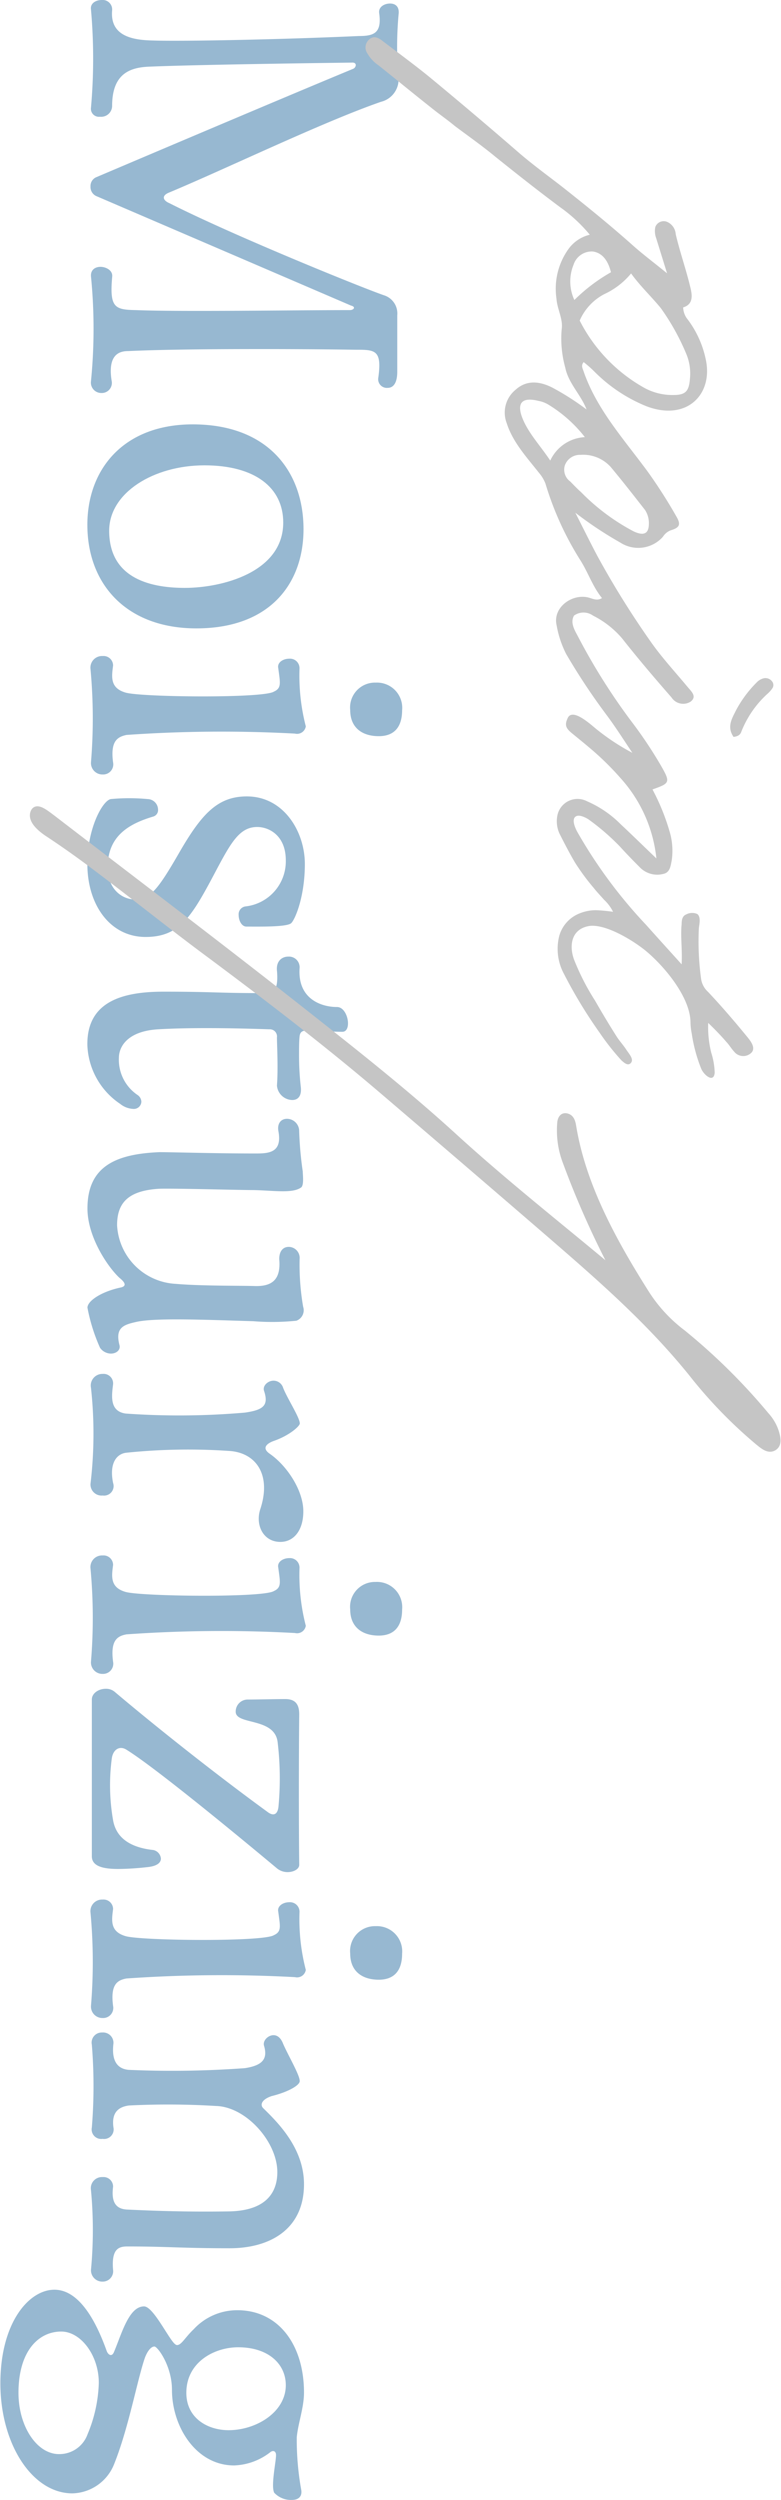
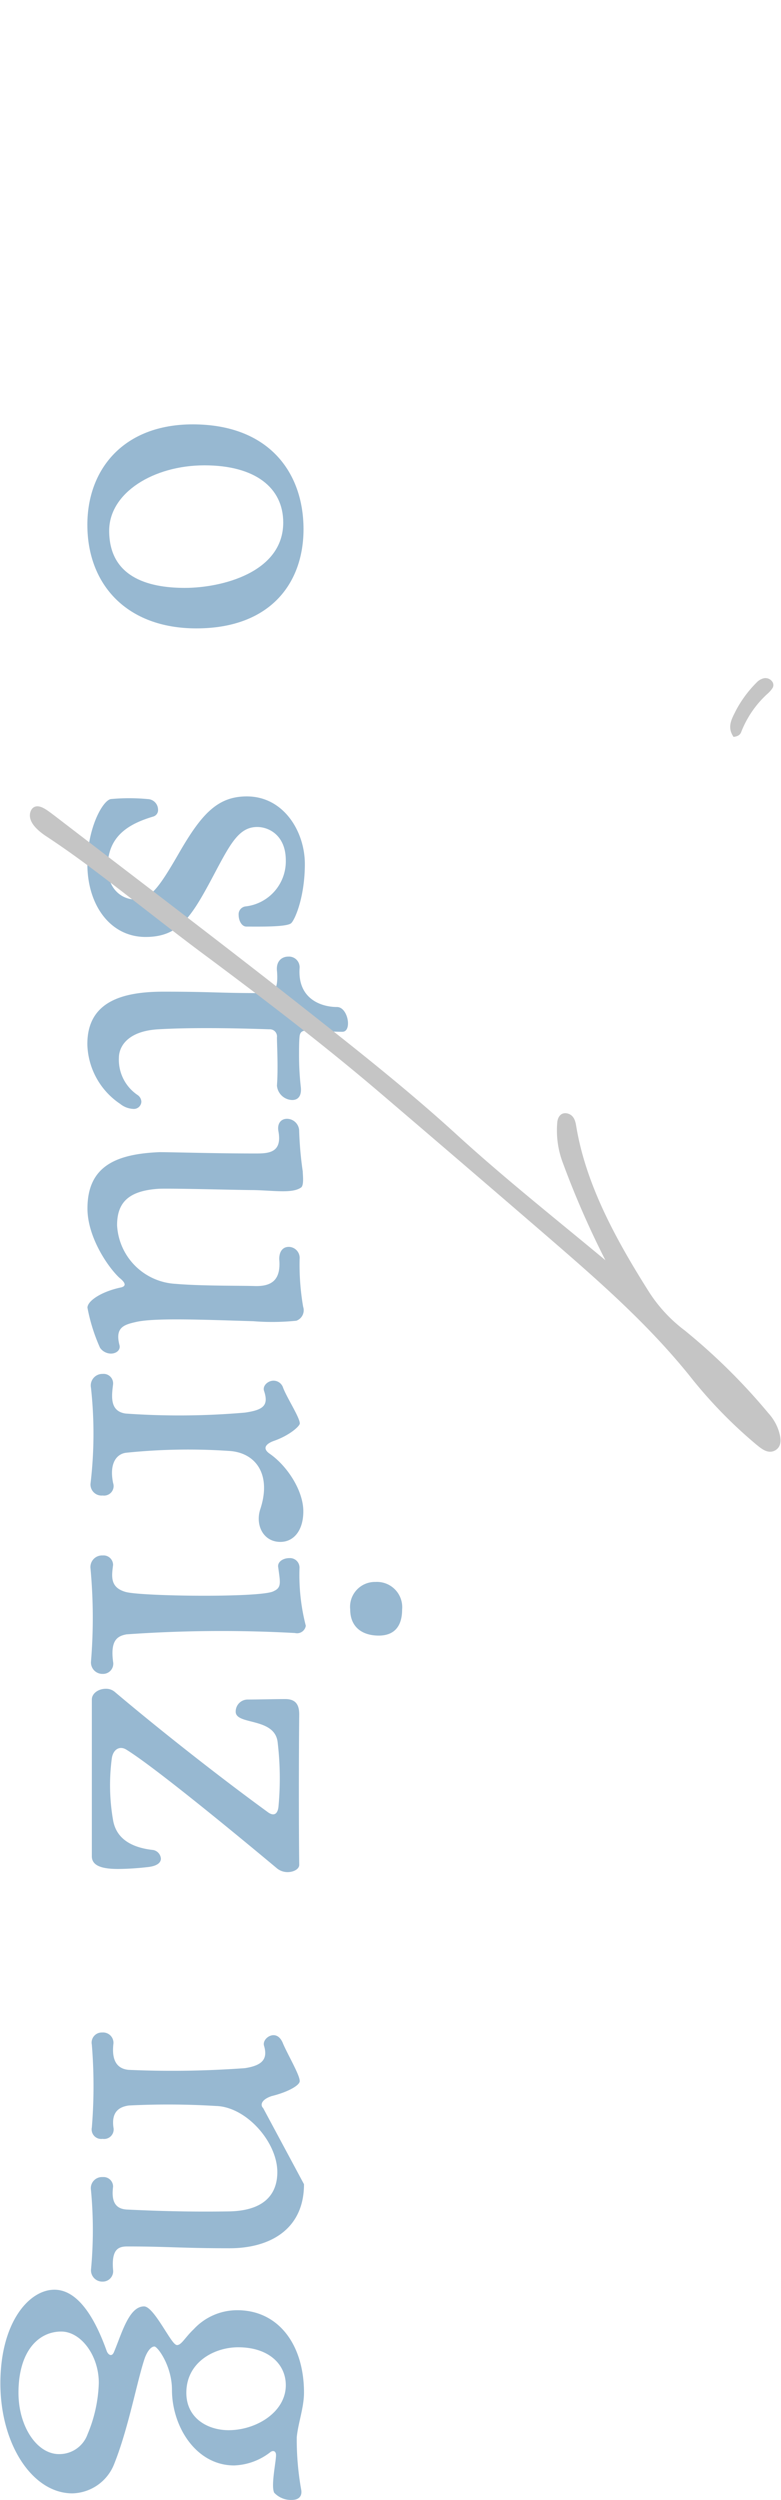
<svg xmlns="http://www.w3.org/2000/svg" viewBox="0 0 81.98 262.34">
  <defs>
    <style>.cls-1{isolation:isolate;}.cls-2{mix-blend-mode:multiply;}.cls-3{fill:#97b8d1;}.cls-4,.cls-5{fill:#c5c5c5;}.cls-4{stroke:#c5c5c5;stroke-miterlimit:10;stroke-width:0.66px;}</style>
  </defs>
  <g class="cls-1">
    <g id="レイヤー_2" data-name="レイヤー 2">
      <g id="レイヤー_1-2" data-name="レイヤー 1">
        <g class="cls-2">
-           <path class="cls-3" d="M36.92,6.57S21.08,6.76,15.55,7c-2,.1-3.78.81-3.78,4.12a1.15,1.15,0,0,1-1.28,1.13.84.84,0,0,1-.94-.95A58.56,58.56,0,0,0,9.55,1c-.1-.66.52-1,1.13-1a1,1,0,0,1,1.09,1.09c-.24,2.74,2.22,3.12,4.3,3.16,3,.1,13.14-.09,21.61-.47,1.6,0,2.41-.33,2.12-2.41-.09-.66.57-1,1.14-1s1,.33.9,1.13a38,38,0,0,0,0,6.86A2.42,2.42,0,0,1,40,10.68c-6.15,2.13-16.31,7.05-22.31,9.55-.76.33-.57.81.09,1.09,7,3.54,20.85,9.12,22.6,9.69a2,2,0,0,1,1.32,2.08V39c0,1.28-.47,1.7-1,1.7a.91.91,0,0,1-1-1c.43-3-.33-3-2.36-3-5.86-.09-17.92-.14-23.87.14-.76,0-2.22.19-1.75,3.12a1.06,1.06,0,0,1-1.09,1.28A1.09,1.09,0,0,1,9.55,40,56.1,56.1,0,0,0,9.55,29c-.05-.71.47-1,1-1s1.28.34,1.23,1c-.29,3.26.23,3.5,2.46,3.54,4.68.19,16.87,0,22.5,0,.38,0,.66-.34.09-.48L10.07,20.56a1.05,1.05,0,0,1-.57-1,1,1,0,0,1,.57-.95s19-8.08,27-11.39C37.39,7.09,37.53,6.52,36.92,6.57Z" />
          <path class="cls-3" d="M20.61,65.94c-7.28,0-11.44-4.58-11.44-10.87,0-5.86,3.83-10.54,11.06-10.54,7.94,0,11.63,5,11.63,11C31.86,61.21,28.36,65.94,20.61,65.94Zm9.12-11.11c0-3.64-2.93-6-8.27-6s-10,2.88-10,6.86c0,4.77,3.92,6,7.94,6C23.26,61.69,29.73,60.08,29.73,54.83Z" />
-           <path class="cls-3" d="M11.87,80a1.06,1.06,0,0,1-1.09,1.27A1.2,1.2,0,0,1,9.55,80a56.35,56.35,0,0,0-.05-9.79,1.22,1.22,0,0,1,1.28-1.37,1,1,0,0,1,1.09,1c-.15,1.18-.34,2.36,1.32,2.84s14.42.61,15.55-.1c.85-.38.66-.94.47-2.46-.14-.61.52-1,1.14-1a1,1,0,0,1,1.09,1,21.29,21.29,0,0,0,.66,6.1.93.93,0,0,1-1.14.76,143.67,143.67,0,0,0-17.68.14C12.29,77.33,11.58,77.8,11.87,80Zm30.34-5.49c0,1.85-.89,2.74-2.45,2.74-1.75,0-3-.89-3-2.74a2.61,2.61,0,0,1,2.69-2.88A2.65,2.65,0,0,1,42.21,74.54Z" />
          <path class="cls-3" d="M11.63,83.85a20.65,20.65,0,0,1,3.87,0,1.12,1.12,0,0,1,1.09,1.08.71.71,0,0,1-.52.76c-2.69.8-4.77,2.13-4.77,5.34,0,2.13,1.37,3.36,2.93,3.36s2.46-1.23,4.63-5c2.32-4,4-5.82,7.05-5.82,3.87,0,6.09,3.69,6.09,7.09s-1,5.77-1.42,6.2-3.3.37-4.72.37c-.48,0-.81-.61-.81-1.22a.83.83,0,0,1,.76-.9A4.76,4.76,0,0,0,30,90.28c0-2.6-1.75-3.5-3-3.5-1.79,0-2.69,1.52-4.2,4.35-2.6,4.92-3.83,7.19-7.52,7.19S9.17,95,9.17,90.66C9.17,86.88,10.78,84,11.63,83.85Z" />
          <path class="cls-3" d="M32.33,108.15c-.66-.05-.85.19-.89.66s-.05,1-.05,1.8a29.9,29.9,0,0,0,.19,3.5c.09,1-.38,1.32-.9,1.32a1.65,1.65,0,0,1-1.61-1.51c.14-1.85,0-4.3,0-5.06a.75.75,0,0,0-.8-.85c-4-.14-8.51-.19-11.68,0s-4.11,1.79-4.11,3a4.46,4.46,0,0,0,1.94,3.88.9.9,0,0,1,.42.71.79.79,0,0,1-.89.76,2.33,2.33,0,0,1-1.33-.52,7.76,7.76,0,0,1-3.45-6.2c-.05-4.58,3.74-5.58,8-5.58,5,0,5.81.15,10.07.15,1.37,0,2,0,1.84-2.27-.14-1.09.52-1.56,1.18-1.56a1.12,1.12,0,0,1,1.19,1.18c-.24,3.26,2.27,4.11,3.92,4.11,1.18,0,1.61,2.6.57,2.6S33,108.15,32.33,108.15Z" />
          <path class="cls-3" d="M26.61,124.88c-1.51,0-8.22-.19-9.88-.14-3.21.19-4.44,1.42-4.44,3.83a6.5,6.5,0,0,0,6.15,6.15c2.64.23,6.71.18,8.32.23,1.84.05,2.74-.71,2.55-2.83,0-.86.42-1.28,1-1.28a1.16,1.16,0,0,1,1.14,1.28,26,26,0,0,0,.37,5,1.17,1.17,0,0,1-.71,1.47,25,25,0,0,1-4.53.05c-5.11-.15-10.4-.38-12.34.09-1.23.28-2.18.57-1.7,2.41.14.52-.33.9-.9.9a1.42,1.42,0,0,1-1.14-.61,18.66,18.66,0,0,1-1.32-4.21c0-.71,1.47-1.7,3.55-2.13.52-.14.47-.47-.19-1-1.18-1.09-3.36-4.25-3.36-7.28,0-4.44,3-5.72,7.56-5.91,1.38,0,5.77.14,10.12.14,1.37,0,2.79-.09,2.36-2.36-.14-.85.33-1.28.9-1.28a1.29,1.29,0,0,1,1.28,1.19,37.53,37.53,0,0,0,.38,4.34c0,.34.14,1.38-.15,1.66C30.73,125.26,28.84,124.93,26.61,124.88Z" />
          <path class="cls-3" d="M11.87,155.61a1,1,0,0,1-1.09,1.32A1.16,1.16,0,0,1,9.5,155.7a44.43,44.43,0,0,0,.05-10.07,1.22,1.22,0,0,1,1.23-1.46,1,1,0,0,1,1.09,1.09c-.15,1.22-.38,2.83,1.32,3.07a79.81,79.81,0,0,0,12.53-.1c1.93-.28,2.5-.75,2-2.27-.19-.52.38-1.08,1-1.08a1.06,1.06,0,0,1,1,.75c.42,1.09,1.75,3.12,1.75,3.74,0,.28-1.09,1.27-2.75,1.84-.52.19-1.37.66-.42,1.33,1.84,1.27,3.54,3.87,3.54,6.05,0,2-1,3.21-2.41,3.21-1.79,0-2.64-1.75-2.12-3.4,1.22-3.64-.43-6-3.31-6.15a63.51,63.51,0,0,0-10.73.19C12.29,152.54,11.44,153.48,11.87,155.61Z" />
          <path class="cls-3" d="M11.87,174.37a1.07,1.07,0,0,1-1.09,1.28,1.2,1.2,0,0,1-1.23-1.28,56.23,56.23,0,0,0-.05-9.78,1.22,1.22,0,0,1,1.28-1.37,1,1,0,0,1,1.09,1c-.15,1.18-.34,2.36,1.32,2.83s14.42.62,15.55-.09c.85-.38.66-.95.47-2.46-.14-.61.52-1,1.14-1a1,1,0,0,1,1.09,1,21.33,21.33,0,0,0,.66,6.1.93.93,0,0,1-1.14.76,141.71,141.71,0,0,0-17.68.14C12.29,171.68,11.58,172.15,11.87,174.37Zm30.34-5.48c0,1.84-.89,2.74-2.45,2.74-1.75,0-3-.9-3-2.74A2.61,2.61,0,0,1,39.42,166,2.65,2.65,0,0,1,42.21,168.89Z" />
          <path class="cls-3" d="M9.64,178.34c0-.66.71-1.13,1.47-1.13a1.41,1.41,0,0,1,.94.33c4.73,4,11,8.93,16,12.57.66.52,1.09.29,1.18-.52a32.06,32.06,0,0,0-.09-6.8c-.33-2.6-4.4-1.75-4.4-3.17a1.26,1.26,0,0,1,1.28-1.28c1,0,2.88-.05,3.92-.05s1.47.52,1.47,1.61c-.05,4.4-.05,12,0,15.79,0,.43-.57.76-1.23.76a1.76,1.76,0,0,1-1.09-.38c-4.92-4.11-13-10.73-15.84-12.48-.71-.43-1.37,0-1.51.9a21.42,21.42,0,0,0,.14,6.57c.24,1.27,1.14,2.74,4.21,3.07a1,1,0,0,1,.8.9c0,.42-.38.8-1.46.9a29.41,29.41,0,0,1-3,.19c-1.51,0-2.79-.24-2.79-1.33Z" />
-           <path class="cls-3" d="M11.87,210.49a1.06,1.06,0,0,1-1.09,1.27,1.2,1.2,0,0,1-1.23-1.27,56.35,56.35,0,0,0-.05-9.79,1.22,1.22,0,0,1,1.28-1.37,1,1,0,0,1,1.09,1c-.15,1.18-.34,2.36,1.32,2.84s14.42.61,15.55-.1c.85-.38.66-.94.47-2.46-.14-.61.52-1,1.14-1a1,1,0,0,1,1.09,1,21.29,21.29,0,0,0,.66,6.1.93.93,0,0,1-1.14.76,143.67,143.67,0,0,0-17.68.14C12.29,207.79,11.58,208.26,11.87,210.49ZM42.21,205c0,1.85-.89,2.74-2.45,2.74-1.75,0-3-.89-3-2.74a2.61,2.61,0,0,1,2.69-2.88A2.65,2.65,0,0,1,42.21,205Z" />
-           <path class="cls-3" d="M31.91,229.2c0,4.78-3.64,6.72-7.8,6.72-5,0-6.57-.19-10.73-.19-.9,0-1.7.23-1.51,2.46a1.09,1.09,0,0,1-1.09,1.23,1.19,1.19,0,0,1-1.23-1.23,45,45,0,0,0,0-8.37,1.17,1.17,0,0,1,1.23-1.37,1,1,0,0,1,1.09,1c-.15,1.23,0,2.36,1.51,2.41,4.77.23,8.08.23,10.73.19,4.21-.1,5-2.37,5-4.12,0-3.16-3.26-6.85-6.43-6.94a82.57,82.57,0,0,0-9.17-.05c-.94.14-1.84.61-1.6,2.31a1,1,0,0,1-1.14,1.19,1,1,0,0,1-1.13-1.19,53.64,53.64,0,0,0,0-8.69,1.06,1.06,0,0,1,1.08-1.28,1.09,1.09,0,0,1,1.19,1.14c-.15,1.22,0,2.64,1.6,2.78a105.19,105.19,0,0,0,12.2-.18c1.89-.29,2.41-1,2-2.37-.14-.52.43-1.09,1-1.09.38,0,.71.24.95.76.43,1.09,1.84,3.45,1.8,4.07,0,.42-1.19,1.13-2.94,1.56-1,.33-1.27.89-.89,1.27C29.17,222.73,31.91,225.42,31.91,229.2Z" />
+           <path class="cls-3" d="M31.91,229.2c0,4.78-3.64,6.72-7.8,6.72-5,0-6.57-.19-10.73-.19-.9,0-1.7.23-1.51,2.46a1.09,1.09,0,0,1-1.09,1.23,1.19,1.19,0,0,1-1.23-1.23,45,45,0,0,0,0-8.37,1.17,1.17,0,0,1,1.23-1.37,1,1,0,0,1,1.09,1c-.15,1.23,0,2.36,1.51,2.41,4.77.23,8.08.23,10.73.19,4.21-.1,5-2.37,5-4.12,0-3.16-3.26-6.85-6.43-6.94a82.57,82.57,0,0,0-9.17-.05c-.94.14-1.84.61-1.6,2.31a1,1,0,0,1-1.14,1.19,1,1,0,0,1-1.13-1.19,53.64,53.64,0,0,0,0-8.69,1.06,1.06,0,0,1,1.08-1.28,1.09,1.09,0,0,1,1.19,1.14c-.15,1.22,0,2.64,1.6,2.78a105.19,105.19,0,0,0,12.2-.18c1.89-.29,2.41-1,2-2.37-.14-.52.43-1.09,1-1.09.38,0,.71.24.95.76.43,1.09,1.84,3.45,1.8,4.07,0,.42-1.19,1.13-2.94,1.56-1,.33-1.27.89-.89,1.27Z" />
          <path class="cls-3" d="M18.58,246.08c.47,0,.85-.81,1.75-1.66a6.21,6.21,0,0,1,4.58-2c4.3,0,7,3.59,7,8.65,0,1.56-.61,3.17-.76,4.68a29.83,29.83,0,0,0,.48,5.58c.09.75-.43,1-1,1a2.41,2.41,0,0,1-1.85-.76c-.37-.75.24-3.45.19-4,0-.23-.19-.52-.56-.28a6.55,6.55,0,0,1-3.83,1.42c-4,0-6.53-4.07-6.53-7.94,0-2.51-1.51-4.54-1.84-4.54s-.71.42-1,1.18c-.8,2.32-1.7,7.33-3.21,11.11a4.84,4.84,0,0,1-4.4,3.12c-4.2,0-7.56-5.15-7.56-11.54s3-9.83,5.67-9.83c2.84,0,4.59,3.92,5.49,6.43.14.38.52.66.75.14.81-1.89,1.56-4.82,3.17-4.82,1,0,2.69,3.64,3.31,4A.27.27,0,0,0,18.58,246.08ZM6.43,244.66c-2.41,0-4.49,2.08-4.49,6.43,0,3.54,1.94,6.43,4.25,6.43a3.14,3.14,0,0,0,3-2.08,15,15,0,0,0,1.18-5.34C10.4,247.21,8.51,244.66,6.43,244.66ZM25,246.31c-2.51,0-5.44,1.56-5.44,4.78,0,2.65,2.22,3.92,4.44,3.92,2.89,0,6-1.89,6-4.72C30,248.06,28.17,246.31,25,246.31Z" />
        </g>
        <g class="cls-2">
          <path class="cls-4" d="M64.6,133.55a94.44,94.44,0,0,1-5.24-11.72,9.28,9.28,0,0,1-.53-4.09c.06-.37.24-.7.69-.57s.56.59.63,1c1,6.13,4.11,11.91,7.72,17.61a15.89,15.89,0,0,0,3.79,4.08,63.28,63.28,0,0,1,8.75,8.65,4.8,4.8,0,0,1,1,1.68c.22.7.35,1.39-.19,1.71s-1.09-.14-1.61-.56a48.47,48.47,0,0,1-7-7.22c-4.57-5.66-9.9-10.26-15.3-14.93q-8.52-7.35-17.07-14.65C34.33,109.49,28.2,104.8,22,100.18c-4.06-3-8-6.19-12.1-9.26-1.63-1.23-3.3-2.41-5-3.53C4.05,86.8,3.23,86,3.53,85.24s1.29.1,2,.62c8.7,6.69,17.44,13.3,26.08,20.11,5.48,4.32,11,8.66,16.2,13.42C53.23,124.33,59,128.85,64.6,133.55Z" />
-           <path class="cls-5" d="M60.4,85.7c-.42.33,0,1.25.23,1.65a50.76,50.76,0,0,0,7.19,9.7c1.17,1.31,2.34,2.6,3.73,4.14.08-1.58-.13-2.92,0-4.22,0-.4.06-.83.45-1a1.34,1.34,0,0,1,1.19-.06c.4.29.22,1.08.17,1.46a28.88,28.88,0,0,0,.22,5.25,2.29,2.29,0,0,0,.74,1.46c1.45,1.54,2.83,3.15,4.16,4.78.37.45.84,1.11.41,1.59a1.22,1.22,0,0,1-1.84-.11c-.29-.31-.52-.71-.8-1-.6-.7-1.25-1.36-1.91-2a11.11,11.11,0,0,0,.32,3.13,7.64,7.64,0,0,1,.36,2.09c-.09,1.13-1.13.25-1.41-.4a16.25,16.25,0,0,1-1-3.71,6.32,6.32,0,0,1-.13-1.14c0-2.57-2.6-5.77-4.63-7.48-1.3-1.09-4.38-3-6.12-2.64s-2,2-1.49,3.46A24.92,24.92,0,0,0,62.46,105c.73,1.27,1.48,2.53,2.27,3.77.3.47.7.9,1,1.36s.82,1,.51,1.39-.72,0-1-.24a25.86,25.86,0,0,1-2.31-2.93,50.05,50.05,0,0,1-3.72-6.13,5.54,5.54,0,0,1-.51-4,3.57,3.57,0,0,1,2.13-2.37,4.51,4.51,0,0,1,1.72-.34,16.75,16.75,0,0,1,1.8.17,4.32,4.32,0,0,0-.94-1.26c-.35-.4-.73-.79-1.06-1.21a23.52,23.52,0,0,1-2-2.71c-.59-1-1.1-2-1.61-3a3.1,3.1,0,0,1-.19-2.11,2.16,2.16,0,0,1,3.09-1.3,11.26,11.26,0,0,1,3.52,2.41c1.2,1.12,2.37,2.27,3.74,3.58a14.84,14.84,0,0,0-3.72-8.38,30,30,0,0,0-3.32-3.25c-.6-.51-1.21-1-1.83-1.51s-.79-.85-.44-1.59c.53-1.15,2.56.82,3.15,1.27A23.19,23.19,0,0,0,66.38,79c-.91-1.35-1.77-2.72-2.73-4a67.5,67.5,0,0,1-4.22-6.37,10.65,10.65,0,0,1-1-3c-.45-1.91,1.65-3.36,3.33-2.93.44.11.9.39,1.43.06-1-1.23-1.44-2.67-2.29-4a32.49,32.49,0,0,1-3.64-8,3.87,3.87,0,0,0-.69-1.15c-1.29-1.64-2.74-3.2-3.38-5.2a3.09,3.09,0,0,1,.94-3.52c1.11-1,2.45-.93,3.86-.21a27.4,27.4,0,0,1,3.58,2.29c-.58-1.54-1.9-2.74-2.23-4.37a11.41,11.41,0,0,1-.38-4.06c.16-1.07-.48-2.11-.55-3.21a7.16,7.16,0,0,1,1.29-5.24,3.88,3.88,0,0,1,2.21-1.46,16.18,16.18,0,0,0-3.12-2.89C56.46,20,54.24,18.25,52,16.45c-1.39-1.15-2.82-2.15-4.26-3.23C47,12.6,46.13,12,45.31,11.34c-1.86-1.47-3.72-3-5.56-4.47A3.82,3.82,0,0,1,38.56,5.6a1.1,1.1,0,0,1,.13-1.4c.44-.45.88-.32,1.34,0,1.66,1.27,3.35,2.5,5,3.84q4.65,3.84,9.22,7.8c1.54,1.35,3.19,2.54,4.8,3.79,2.53,2,5,4,7.4,6.14,1.07.95,2.22,1.81,3.57,2.91L68.88,25a2.11,2.11,0,0,1-.09-1.19.94.94,0,0,1,1.37-.46,1.51,1.51,0,0,1,.77,1.23c.45,1.91,1.11,3.76,1.56,5.68.22.93.19,1.7-.78,2a2.1,2.1,0,0,0,.49,1.28,10.53,10.53,0,0,1,1.9,4.26c.74,3.64-2.06,6.44-6.27,4.82A16.33,16.33,0,0,1,62.4,39c-.36-.36-.75-.7-1.13-1-.32.35-.1.68,0,1,1.39,4,4.25,7.12,6.77,10.56A53.54,53.54,0,0,1,71,54.2c.48.82.36,1.16-.57,1.44a1.66,1.66,0,0,0-.84.68,3.46,3.46,0,0,1-4.47.62,40,40,0,0,1-4.73-3.14c.77,1.51,1.5,3,2.31,4.53a93.24,93.24,0,0,0,5.6,9c1.16,1.66,2.57,3.18,3.88,4.76.42.5,1,1,.31,1.54a1.46,1.46,0,0,1-2-.44c-1.75-2-3.53-4.09-5.19-6.2a9.77,9.77,0,0,0-3.05-2.39,1.71,1.71,0,0,0-2,0c-.39.7,0,1.42.39,2.13a64.73,64.73,0,0,0,5.66,9,44.91,44.91,0,0,1,3.09,4.63c1,1.75.94,1.83-.9,2.48a22.82,22.82,0,0,1,1.78,4.36,7.07,7.07,0,0,1,.24,3.09c-.12.59-.18,1.26-.87,1.41A2.54,2.54,0,0,1,67.15,91c-.71-.71-1.41-1.43-2.08-2.17a24.36,24.36,0,0,0-3.2-2.78c-.31-.23-1-.58-1.37-.41Zm5.84-57a8,8,0,0,1-2.82,2.17,5.68,5.68,0,0,0-2.57,2.77,16.81,16.81,0,0,0,6.59,6.95,6.14,6.14,0,0,0,3.25.86c1.28,0,1.63-.4,1.73-1.7A5.32,5.32,0,0,0,72,37.05a24.26,24.26,0,0,0-2.63-4.71C68.36,31.1,67.22,30.05,66.24,28.69ZM68.11,55a2.52,2.52,0,0,0-.4-1.48c-1.18-1.51-2.34-3-3.6-4.51a3.89,3.89,0,0,0-3.18-1.28,1.67,1.67,0,0,0-1.65,1.14,1.53,1.53,0,0,0,.57,1.65c.37.37.73.76,1.13,1.11a22.25,22.25,0,0,0,5.53,4.13C67.59,56.26,68.09,56,68.11,55ZM57.76,48.33a4.24,4.24,0,0,1,3.63-2.46,14.2,14.2,0,0,0-3.86-3.43,3.06,3.06,0,0,0-1-.37c-1.63-.41-2.27.13-1.77,1.6C55.35,45.33,56.62,46.63,57.76,48.33Zm2.53-16.85a18.18,18.18,0,0,1,3.84-2.91c-.33-1.35-1-2.06-1.92-2.18a2,2,0,0,0-2,1.38A4.62,4.62,0,0,0,60.29,31.48Z" />
          <path class="cls-5" d="M77,77.33c-.73-1.06-.16-1.94.23-2.74a12.12,12.12,0,0,1,2.16-2.94,1.54,1.54,0,0,1,.66-.44.87.87,0,0,1,1,.3.61.61,0,0,1,0,.75,2.73,2.73,0,0,1-.42.48,10.64,10.64,0,0,0-2.86,4.16C77.65,77.1,77.5,77.26,77,77.33Z" />
        </g>
      </g>
    </g>
  </g>
</svg>